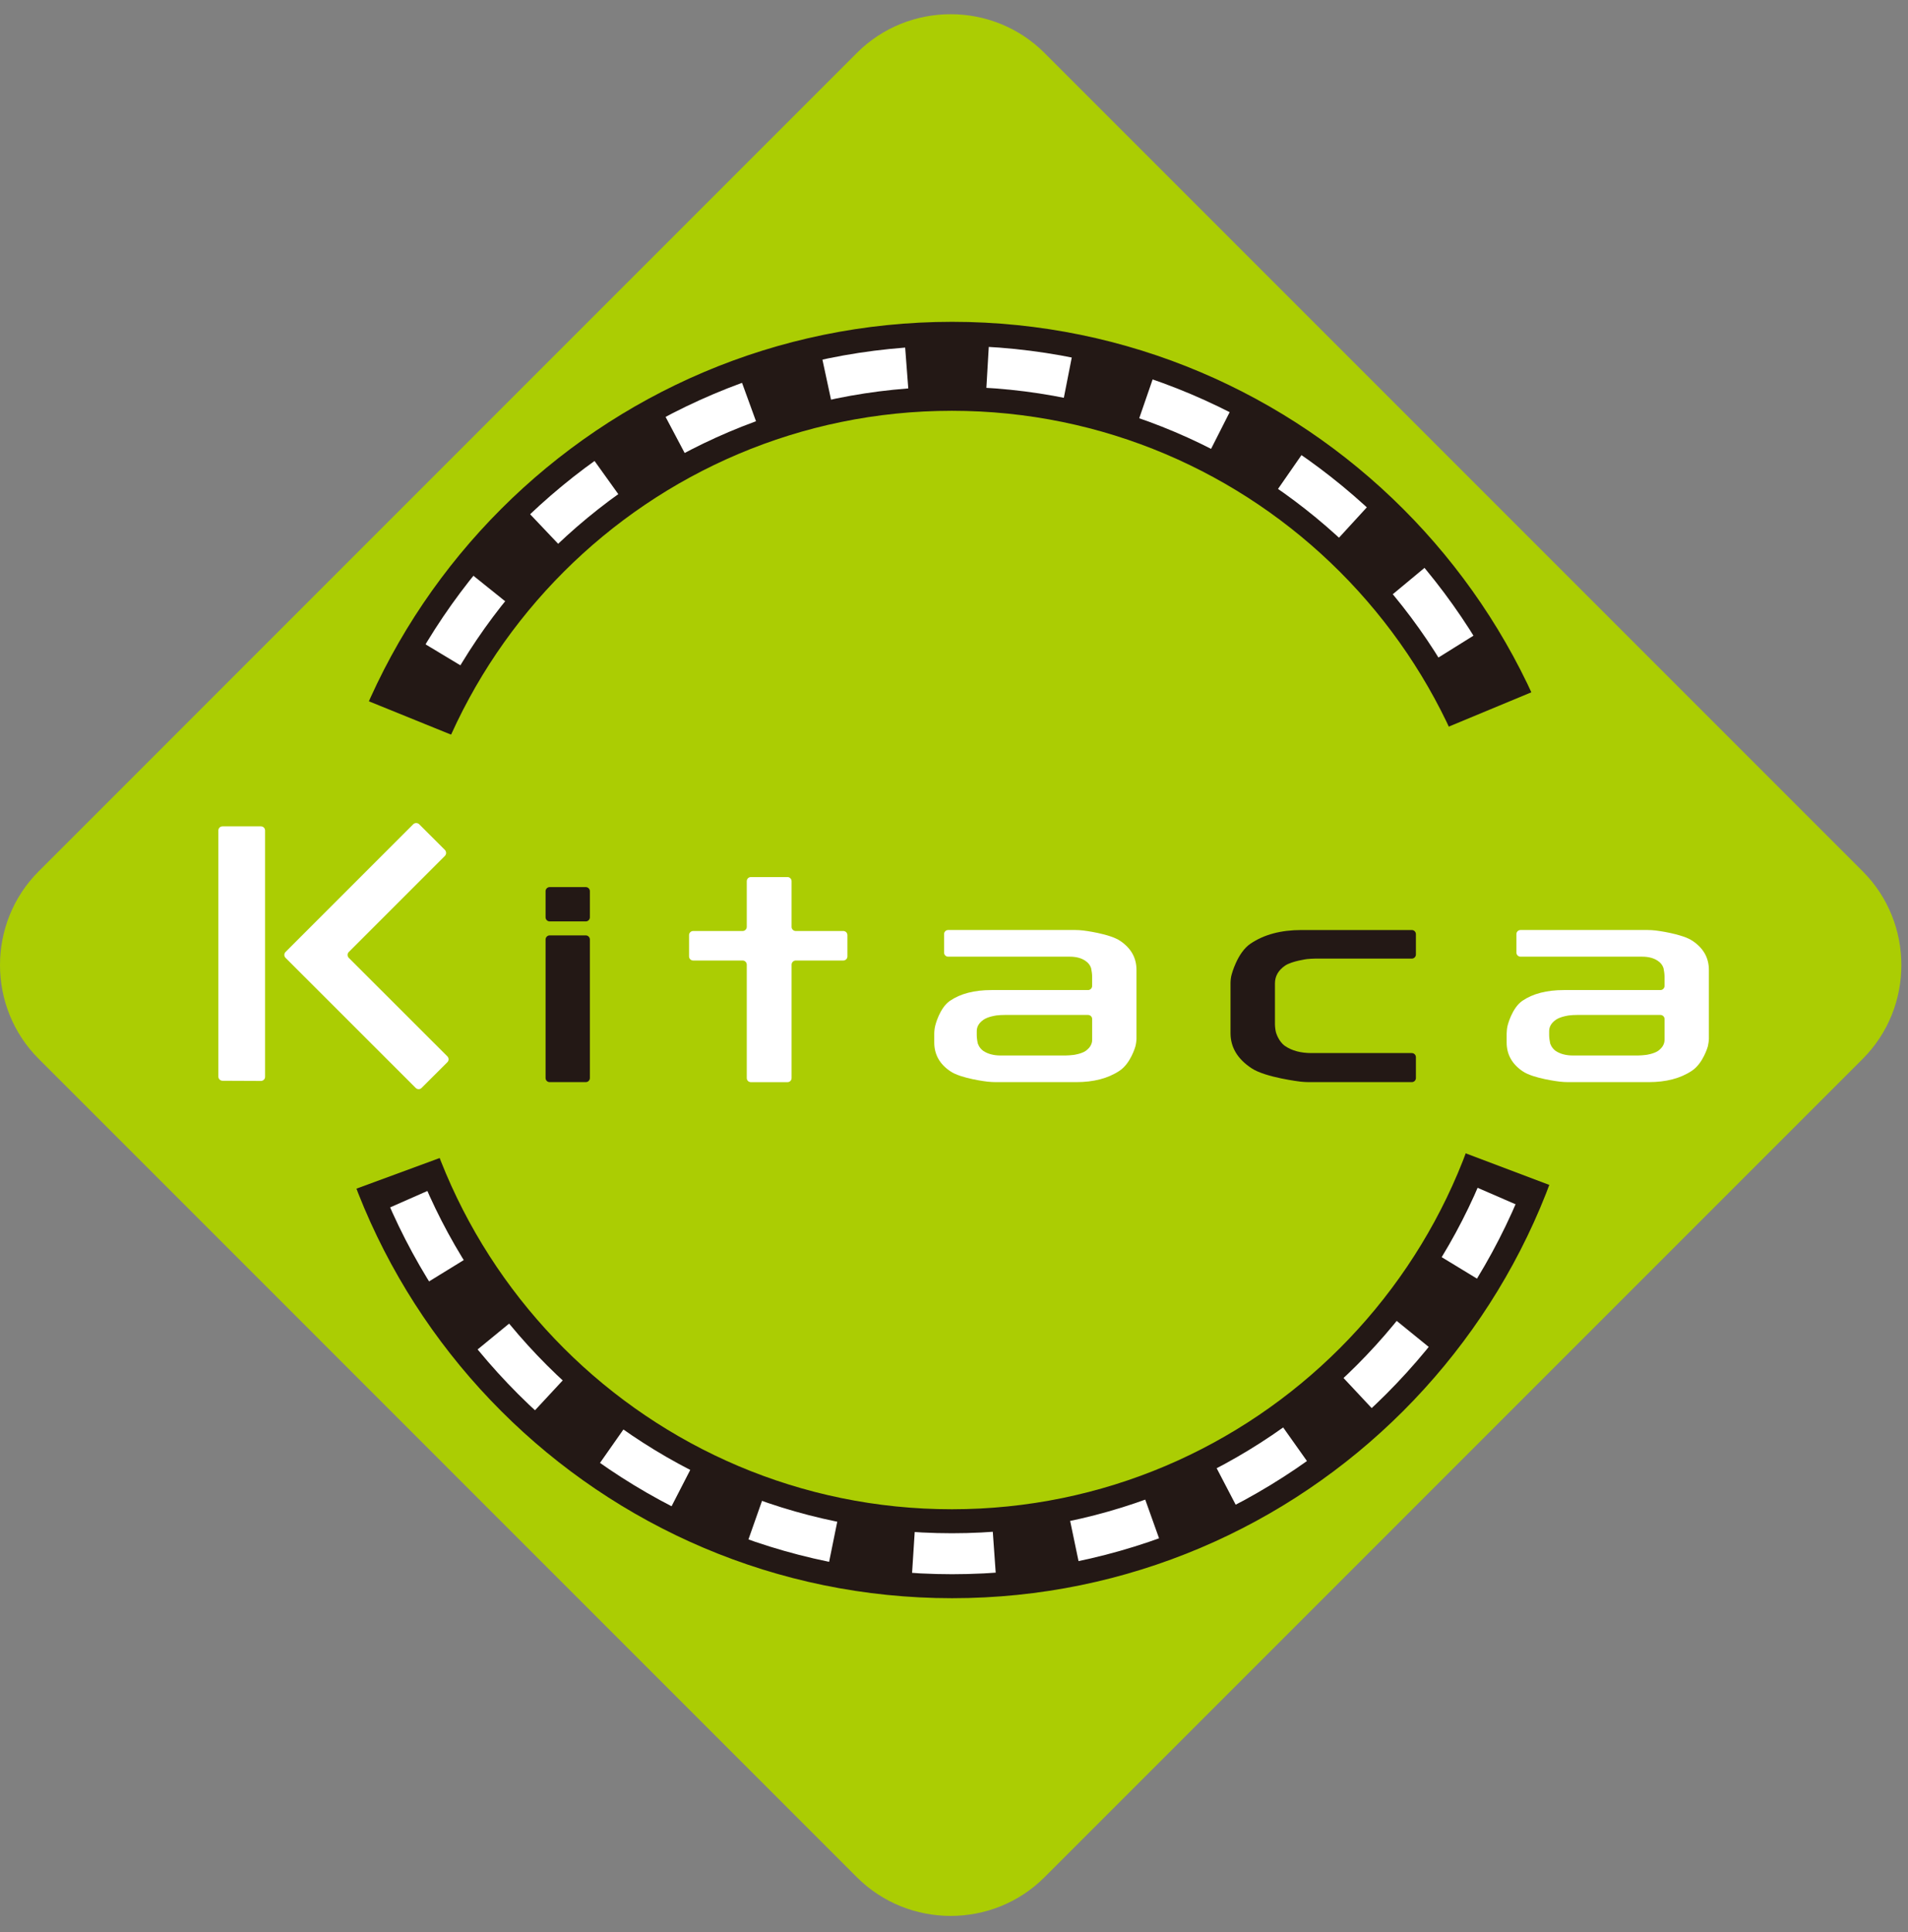
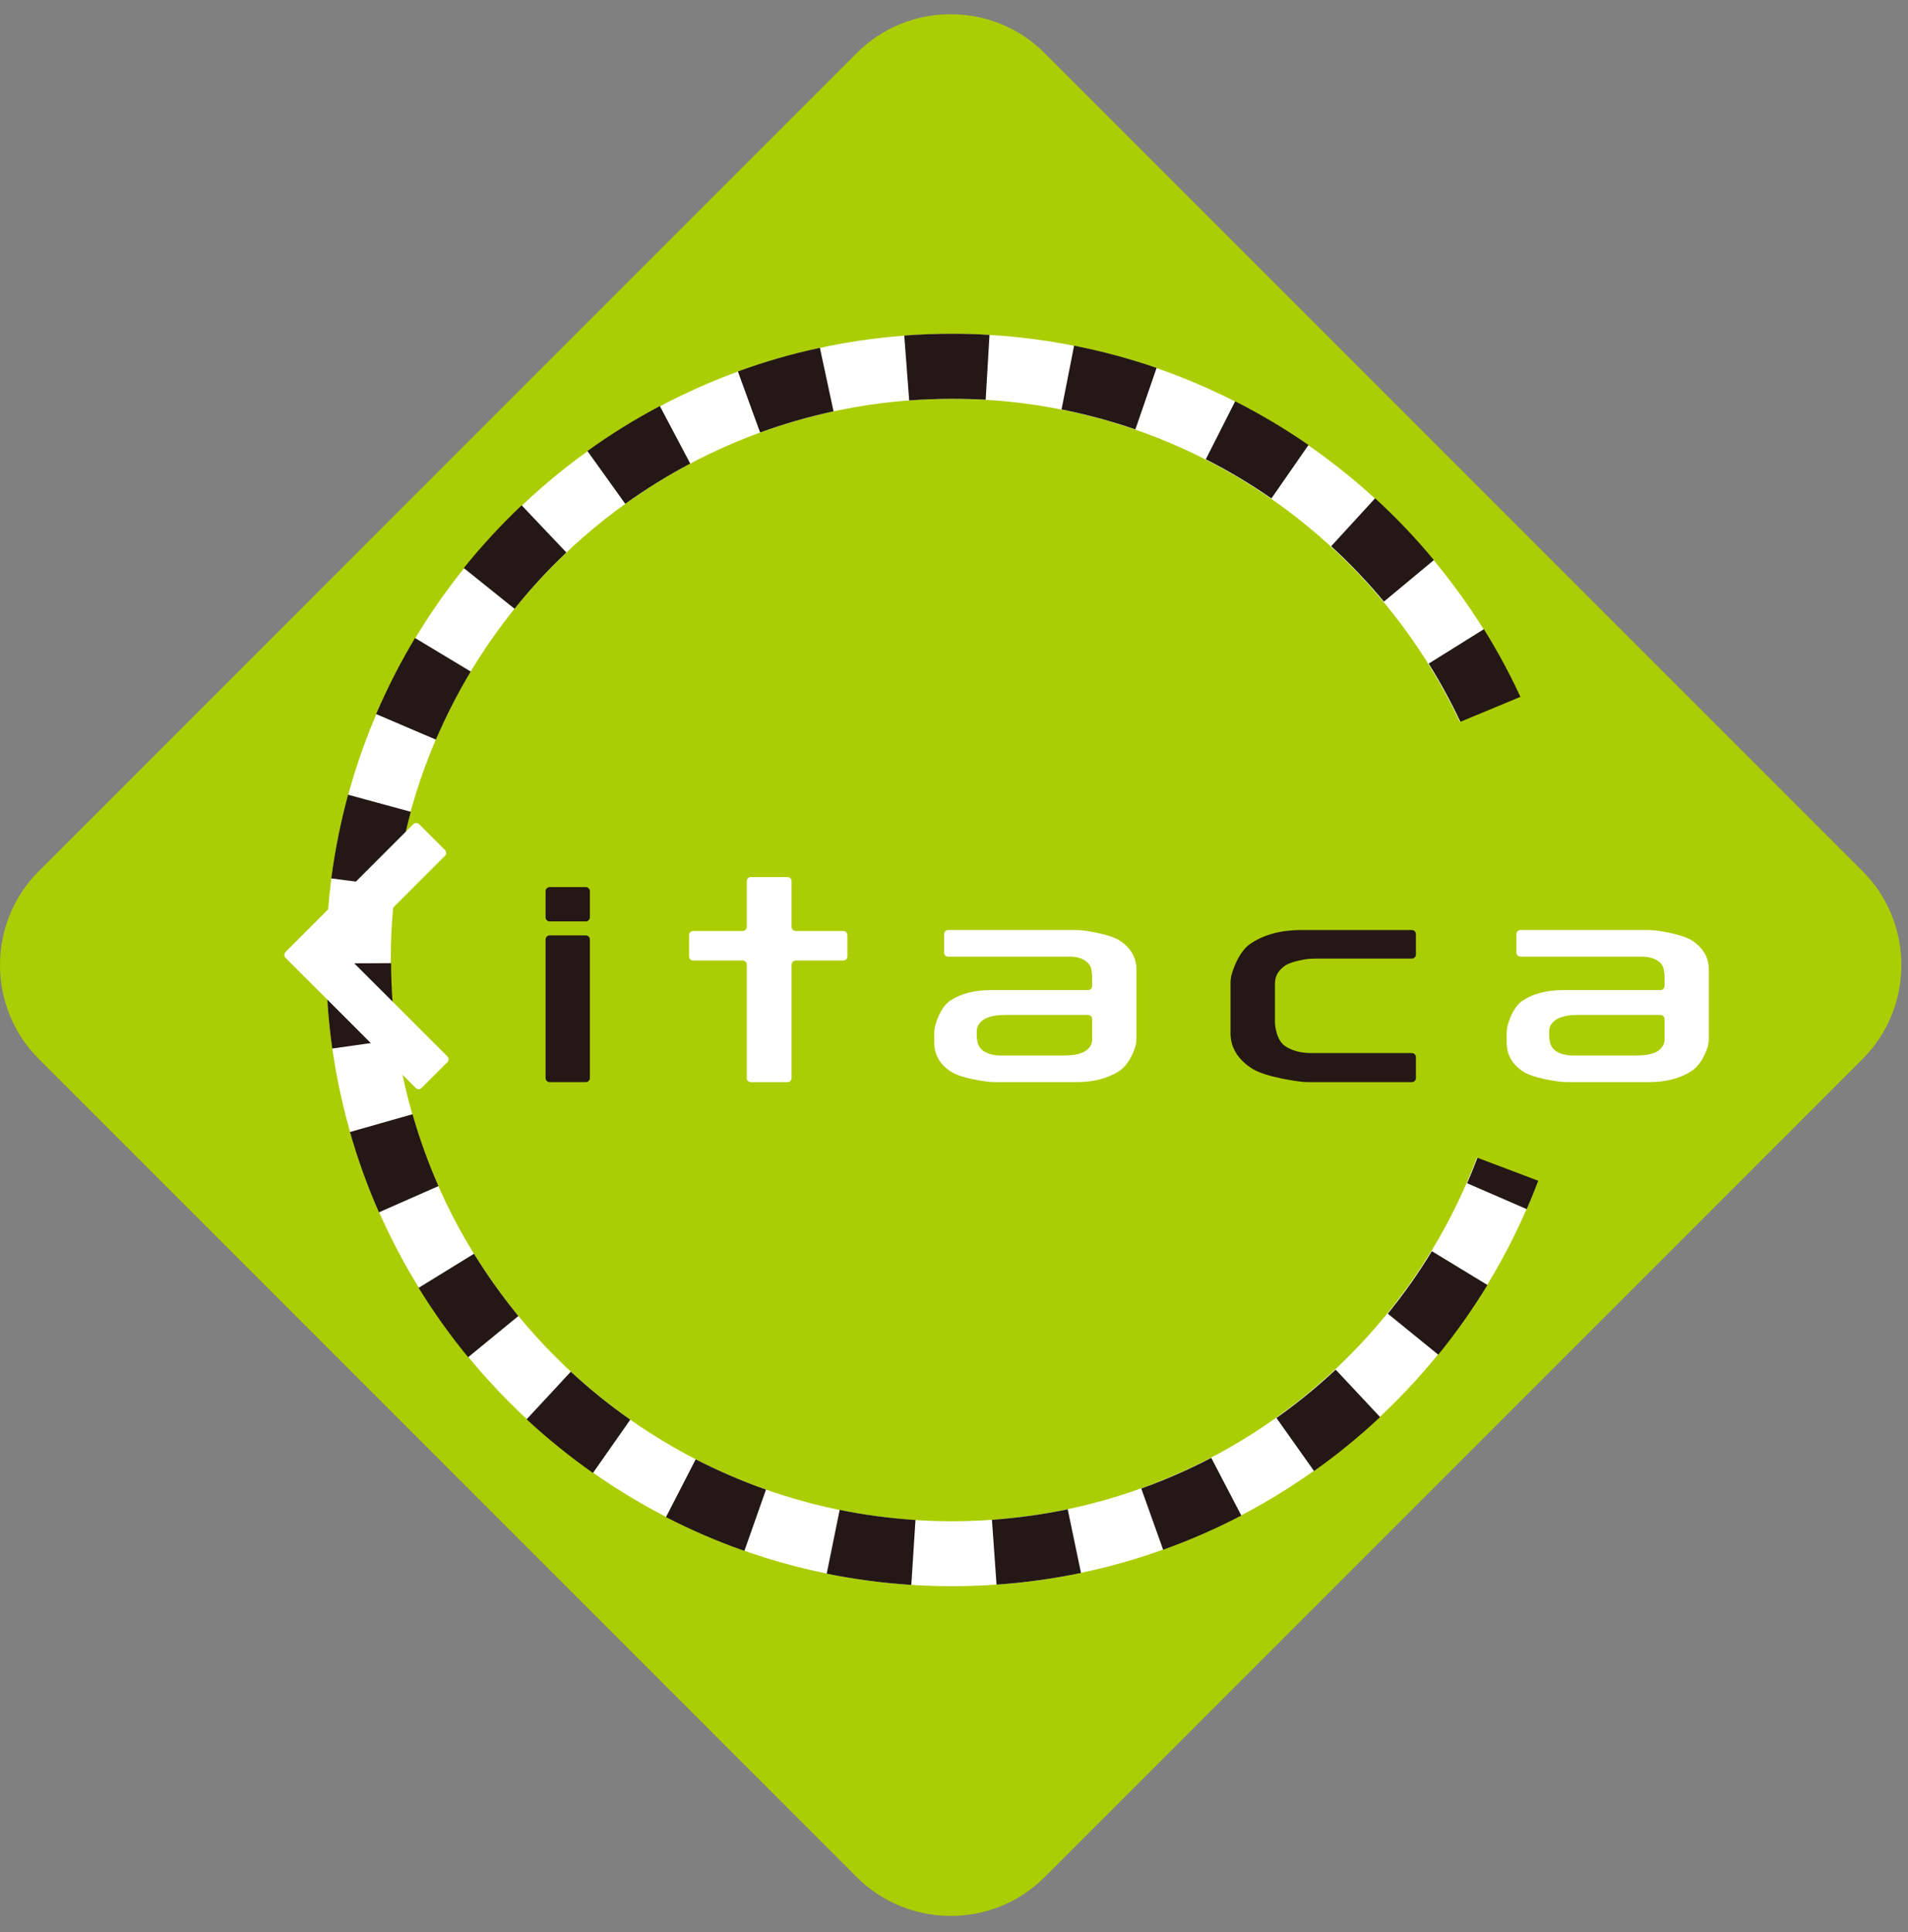
<svg xmlns="http://www.w3.org/2000/svg" width="80" height="81" viewBox="0 0 80 81" fill="none">
  <rect x="0" y="0" width="80" height="81" fill="#808080" stroke="none" />
  <path d="M78.1 36.527C80.262 38.688 80.262 42.228 78.1 44.39L43.794 78.697C41.63 80.858 38.093 80.858 35.929 78.697L1.623 44.389C-0.541 42.228 -0.541 38.688 1.623 36.526L35.928 2.219C38.092 0.055 41.629 0.055 43.793 2.219L78.1 36.526L78.1 36.527Z" fill="#ABCD03" />
  <path d="M13.672 40.244C13.672 54.718 25.447 66.496 39.922 66.496C54.397 66.496 66.175 54.718 66.175 40.244C66.175 25.769 54.399 13.994 39.922 13.994C25.445 13.994 13.672 25.771 13.672 40.244Z" fill="white" />
-   <path d="M13.672 40.244C13.672 54.718 25.447 66.496 39.922 66.496C54.397 66.496 66.175 54.718 66.175 40.244C66.175 25.769 54.399 13.994 39.922 13.994C25.445 13.994 13.672 25.771 13.672 40.244Z" stroke="#231815" stroke-width="1.006" />
  <path d="M16.383 40.243C16.383 27.271 26.936 16.718 39.91 16.718C52.885 16.718 63.433 27.271 63.433 40.243C63.433 53.215 52.88 63.773 39.91 63.773C26.941 63.773 16.383 53.217 16.383 40.243Z" fill="#ABCD03" />
-   <path d="M16.383 40.243C16.383 27.271 26.936 16.718 39.91 16.718C52.885 16.718 63.433 27.271 63.433 40.243C63.433 53.215 52.88 63.773 39.91 63.773C26.941 63.773 16.383 53.217 16.383 40.243Z" stroke="#231815" stroke-width="1.006" />
  <path d="M63.447 39.978V40.242C63.447 41.33 63.374 42.399 63.233 43.444L65.935 43.812C66.093 42.646 66.175 41.453 66.175 40.242C66.175 40.148 66.175 40.048 66.172 39.951L63.447 39.979V39.978ZM62.512 33.654C62.81 34.669 63.039 35.714 63.195 36.783L65.891 36.386C65.717 35.194 65.462 34.028 65.132 32.89L62.512 33.655V33.654ZM59.904 27.819C60.467 28.721 60.971 29.665 61.409 30.645L63.894 29.531C63.408 28.438 62.845 27.382 62.217 26.376L59.904 27.819ZM55.815 22.898C56.601 23.619 57.342 24.396 58.027 25.219L60.121 23.479C59.361 22.558 58.536 21.695 57.657 20.889L55.815 22.898ZM50.558 19.253C51.513 19.738 52.434 20.287 53.309 20.895L54.864 18.654C53.886 17.978 52.858 17.365 51.789 16.823L50.558 19.253ZM44.509 17.164C45.567 17.375 46.602 17.654 47.605 18.001L48.495 15.423C47.374 15.037 46.219 14.723 45.035 14.491L44.509 17.165V17.164ZM38.121 16.786C38.715 16.743 39.315 16.719 39.922 16.719C40.395 16.719 40.864 16.732 41.328 16.758L41.488 14.039C40.97 14.006 40.449 13.991 39.923 13.991C39.247 13.991 38.578 14.016 37.914 14.067L38.121 16.786ZM31.869 18.131C32.864 17.768 33.895 17.472 34.949 17.243L34.377 14.581C33.198 14.833 32.049 15.164 30.939 15.572L31.87 18.131H31.869ZM26.216 21.12C27.084 20.498 27.994 19.934 28.941 19.433L27.667 17.023C26.609 17.583 25.594 18.211 24.629 18.907L26.215 21.12H26.216ZM21.574 25.521C22.243 24.685 22.968 23.897 23.748 23.161L21.872 21.183C21.006 22.003 20.195 22.882 19.446 23.813L21.574 25.521ZM18.277 31.006C18.703 30.018 19.189 29.065 19.737 28.152L17.401 26.746C16.79 27.767 16.243 28.832 15.771 29.935L18.277 31.006ZM16.596 37.176C16.736 36.102 16.946 35.055 17.224 34.032L14.594 33.315C14.285 34.457 14.047 35.628 13.89 36.824L16.596 37.176ZM16.63 43.574C16.481 42.528 16.403 41.462 16.397 40.376L13.672 40.391C13.678 41.598 13.767 42.79 13.931 43.956L16.63 43.574ZM18.384 49.722C17.956 48.75 17.592 47.744 17.296 46.71L14.674 47.455C15.004 48.613 15.41 49.738 15.889 50.822L18.383 49.723L18.384 49.722ZM21.735 55.169C21.059 54.343 20.433 53.469 19.874 52.56L17.552 53.988C18.178 55.005 18.873 55.979 19.628 56.897L21.735 55.169V55.169ZM26.428 59.515C25.551 58.902 24.718 58.228 23.934 57.502L22.081 59.499C22.953 60.309 23.884 61.061 24.862 61.748L26.428 59.514V59.515ZM32.118 62.446C31.101 62.087 30.118 61.662 29.17 61.176L27.924 63.599C28.978 64.142 30.077 64.618 31.212 65.015L32.117 62.446H32.118ZM38.385 63.72C37.303 63.649 36.242 63.508 35.206 63.296L34.663 65.97C35.819 66.204 37.002 66.363 38.21 66.441L38.385 63.72ZM44.768 63.271C43.734 63.487 42.673 63.634 41.591 63.713L41.784 66.43C42.989 66.346 44.172 66.179 45.325 65.94L44.768 63.271ZM50.786 61.115C49.845 61.608 48.864 62.037 47.852 62.4L48.769 64.968C49.901 64.561 50.996 64.082 52.047 63.533L50.786 61.114V61.115ZM56.004 57.417C55.224 58.146 54.393 58.825 53.52 59.444L55.096 61.667C56.073 60.977 56.997 60.22 57.865 59.405L56.004 57.417ZM60.037 52.452C59.482 53.368 58.862 54.242 58.189 55.071L60.305 56.79C61.056 55.866 61.745 54.89 62.367 53.869L60.037 52.452ZM62.586 46.582C62.296 47.618 61.938 48.627 61.514 49.603L64.013 50.688C64.489 49.599 64.888 48.474 65.212 47.315L62.586 46.583V46.582Z" fill="#231815" />
-   <path d="M12.588 28.232L20.619 31.489L20.973 47.612L11.172 51.218L12.588 28.232Z" fill="#ABCD03" />
  <path d="M67.948 27.468L59.739 30.879L59.242 47.514L69.306 51.315L67.948 27.468Z" fill="#ABCD03" />
  <path d="M24.733 38.454C24.733 38.552 24.653 38.627 24.561 38.627H23.047C22.954 38.627 22.875 38.551 22.875 38.454V37.359C22.875 37.264 22.955 37.188 23.047 37.188H24.561C24.654 37.188 24.733 37.264 24.733 37.359V38.454ZM24.733 45.192C24.733 45.291 24.653 45.364 24.561 45.364H23.047C22.954 45.364 22.875 45.291 22.875 45.192V39.387C22.875 39.289 22.955 39.212 23.047 39.212H24.561C24.654 39.212 24.733 39.289 24.733 39.387V45.192Z" fill="#231815" />
-   <path d="M59.367 45.192C59.367 45.291 59.289 45.364 59.194 45.364H54.88C54.787 45.364 54.629 45.356 54.537 45.345C54.537 45.345 53.059 45.172 52.477 44.783C51.888 44.395 51.594 43.905 51.594 43.309V41.205C51.594 41.108 51.611 40.954 51.639 40.862C51.639 40.862 51.874 39.931 52.438 39.556C52.998 39.178 53.708 38.988 54.57 38.988H59.195C59.29 38.988 59.367 39.065 59.367 39.16V40.015C59.367 40.108 59.29 40.186 59.195 40.186H55.144C55.049 40.186 54.893 40.197 54.798 40.206C54.798 40.206 54.174 40.288 53.885 40.478C53.6 40.673 53.457 40.923 53.457 41.225V42.931C53.457 43.028 53.474 43.179 53.498 43.272C53.498 43.272 53.6 43.66 53.885 43.853C54.174 44.049 54.543 44.146 54.988 44.146H59.194C59.289 44.146 59.367 44.222 59.367 44.319V45.191" fill="#231815" />
+   <path d="M59.367 45.192C59.367 45.291 59.289 45.364 59.194 45.364H54.88C54.787 45.364 54.629 45.356 54.537 45.345C54.537 45.345 53.059 45.172 52.477 44.783C51.888 44.395 51.594 43.905 51.594 43.309V41.205C51.594 41.108 51.611 40.954 51.639 40.862C51.639 40.862 51.874 39.931 52.438 39.556C52.998 39.178 53.708 38.988 54.57 38.988H59.195C59.29 38.988 59.367 39.065 59.367 39.16V40.015C59.367 40.108 59.29 40.186 59.195 40.186H55.144C55.049 40.186 54.893 40.197 54.798 40.206C54.798 40.206 54.174 40.288 53.885 40.478C53.6 40.673 53.457 40.923 53.457 41.225V42.931C53.498 43.272 53.6 43.66 53.885 43.853C54.174 44.049 54.543 44.146 54.988 44.146H59.194C59.289 44.146 59.367 44.222 59.367 44.319V45.191" fill="#231815" />
  <path d="M35.531 40.094C35.531 40.189 35.453 40.266 35.358 40.266H33.363C33.269 40.266 33.19 40.346 33.19 40.439V45.192C33.19 45.291 33.114 45.365 33.019 45.365H31.483C31.386 45.365 31.311 45.291 31.311 45.192V40.439C31.311 40.346 31.233 40.266 31.139 40.266H29.063C28.97 40.266 28.891 40.189 28.891 40.094V39.202C28.891 39.104 28.971 39.029 29.063 39.029H31.139C31.233 39.029 31.311 38.952 31.311 38.854V36.943C31.311 36.844 31.387 36.768 31.483 36.768H33.019C33.114 36.768 33.19 36.844 33.19 36.943V38.854C33.19 38.952 33.27 39.029 33.363 39.029H35.358C35.453 39.029 35.531 39.105 35.531 39.202V40.094Z" fill="white" />
  <path d="M47.652 43.52C47.652 43.617 47.632 43.771 47.607 43.861C47.607 43.861 47.413 44.58 46.933 44.893C46.451 45.211 45.847 45.364 45.128 45.364H41.744C41.651 45.364 41.496 45.355 41.401 45.344C41.401 45.344 40.287 45.217 39.844 44.907C39.395 44.607 39.172 44.201 39.172 43.7V43.331C39.172 43.236 39.189 43.083 39.215 42.99C39.215 42.99 39.39 42.258 39.83 41.956C40.273 41.654 40.852 41.505 41.571 41.505H45.62C45.714 41.505 45.792 41.427 45.792 41.332V40.941C45.792 40.844 45.772 40.69 45.751 40.598C45.751 40.598 45.708 40.416 45.533 40.297C45.362 40.168 45.133 40.105 44.853 40.105H39.756C39.659 40.105 39.584 40.027 39.584 39.934V39.159C39.584 39.064 39.66 38.987 39.756 38.987H45.079C45.172 38.987 45.325 38.995 45.422 39.008C45.422 39.008 46.539 39.14 46.984 39.453C47.431 39.76 47.651 40.164 47.651 40.658V43.519M45.793 43.583V42.719C45.793 42.625 45.715 42.548 45.62 42.548H42.129C42.031 42.548 41.88 42.554 41.783 42.568C41.783 42.568 41.444 42.611 41.25 42.74C41.051 42.874 40.954 43.036 40.954 43.23V43.399C40.954 43.492 40.974 43.647 40.997 43.738C40.997 43.738 41.049 43.932 41.235 44.06C41.421 44.182 41.663 44.248 41.954 44.248H44.677C44.774 44.248 44.93 44.234 45.027 44.222C45.027 44.222 45.34 44.179 45.52 44.056C45.703 43.924 45.794 43.769 45.794 43.583" fill="white" />
  <path d="M71.652 43.52C71.652 43.617 71.631 43.771 71.609 43.861C71.609 43.861 71.413 44.58 70.931 44.893C70.451 45.211 69.849 45.364 69.128 45.364H65.746C65.651 45.364 65.497 45.355 65.403 45.344C65.403 45.344 64.284 45.217 63.841 44.907C63.396 44.607 63.172 44.201 63.172 43.7V43.331C63.172 43.236 63.189 43.083 63.213 42.99C63.213 42.99 63.391 42.258 63.83 41.956C64.273 41.654 64.854 41.505 65.571 41.505H69.62C69.713 41.505 69.792 41.427 69.792 41.332V40.941C69.792 40.844 69.772 40.69 69.751 40.598C69.751 40.598 69.708 40.416 69.534 40.297C69.362 40.168 69.133 40.105 68.848 40.105H63.756C63.659 40.105 63.581 40.027 63.581 39.934V39.159C63.581 39.064 63.659 38.987 63.756 38.987H69.077C69.172 38.987 69.326 38.995 69.423 39.008C69.423 39.008 70.54 39.14 70.982 39.453C71.431 39.76 71.651 40.164 71.651 40.658V43.519M69.793 43.583V42.719C69.793 42.625 69.713 42.548 69.62 42.548H66.129C66.034 42.548 65.878 42.554 65.785 42.568C65.785 42.568 65.446 42.611 65.25 42.74C65.051 42.874 64.954 43.036 64.954 43.23V43.399C64.954 43.492 64.975 43.647 64.996 43.738C64.996 43.738 65.049 43.932 65.232 44.06C65.42 44.182 65.659 44.248 65.953 44.248H68.676C68.771 44.248 68.933 44.234 69.026 44.222C69.026 44.222 69.337 44.179 69.519 44.056C69.702 43.924 69.793 43.769 69.793 43.583" fill="white" />
-   <path d="M11.114 45.143C11.114 45.238 11.034 45.314 10.942 45.314L9.329 45.307C9.234 45.305 9.156 45.227 9.156 45.133V34.813C9.156 34.718 9.234 34.642 9.329 34.642H10.942C11.035 34.642 11.114 34.718 11.114 34.813V45.144" fill="white" />
  <path d="M12.636 39.243C12.569 39.313 12.458 39.421 12.391 39.489L11.972 39.908C11.905 39.975 11.905 40.086 11.972 40.154L17.431 45.609C17.5 45.676 17.61 45.676 17.675 45.609L18.757 44.53C18.826 44.463 18.826 44.352 18.757 44.284L14.624 40.155C14.557 40.086 14.557 39.976 14.624 39.909L18.656 35.878C18.72 35.811 18.72 35.701 18.656 35.632L17.576 34.554C17.507 34.487 17.397 34.487 17.328 34.552L12.636 39.244" fill="white" />
</svg>